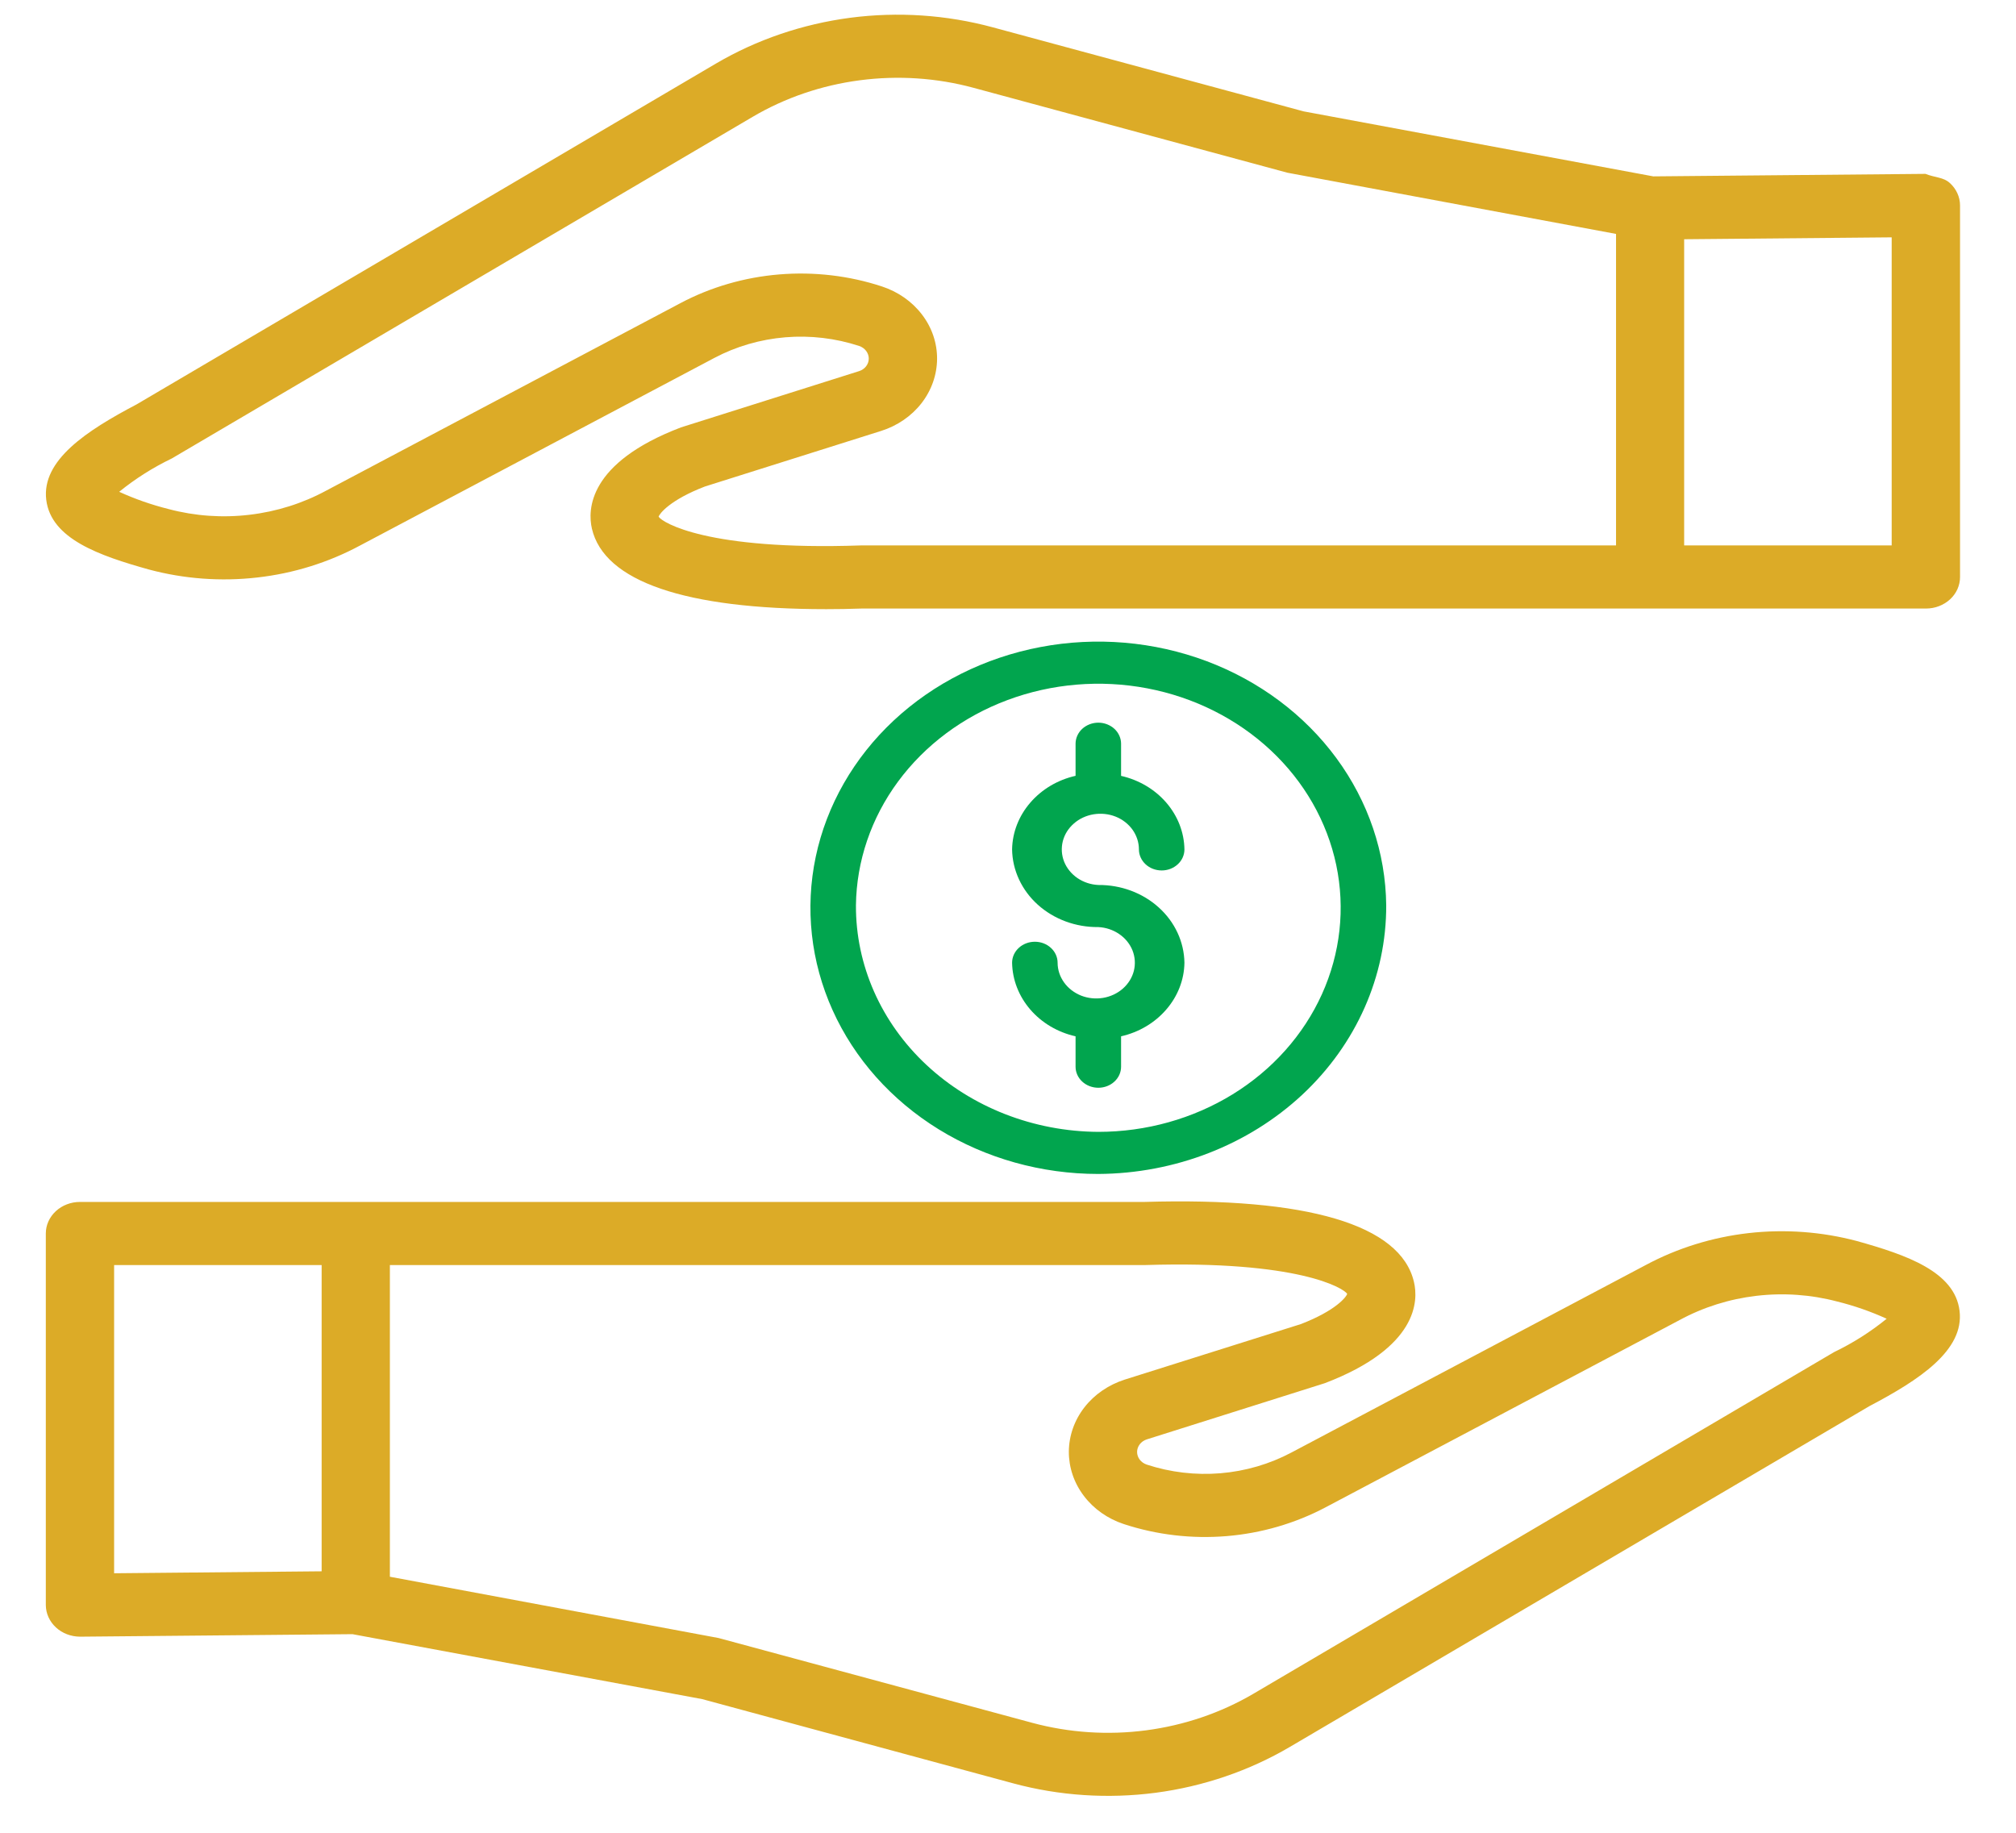
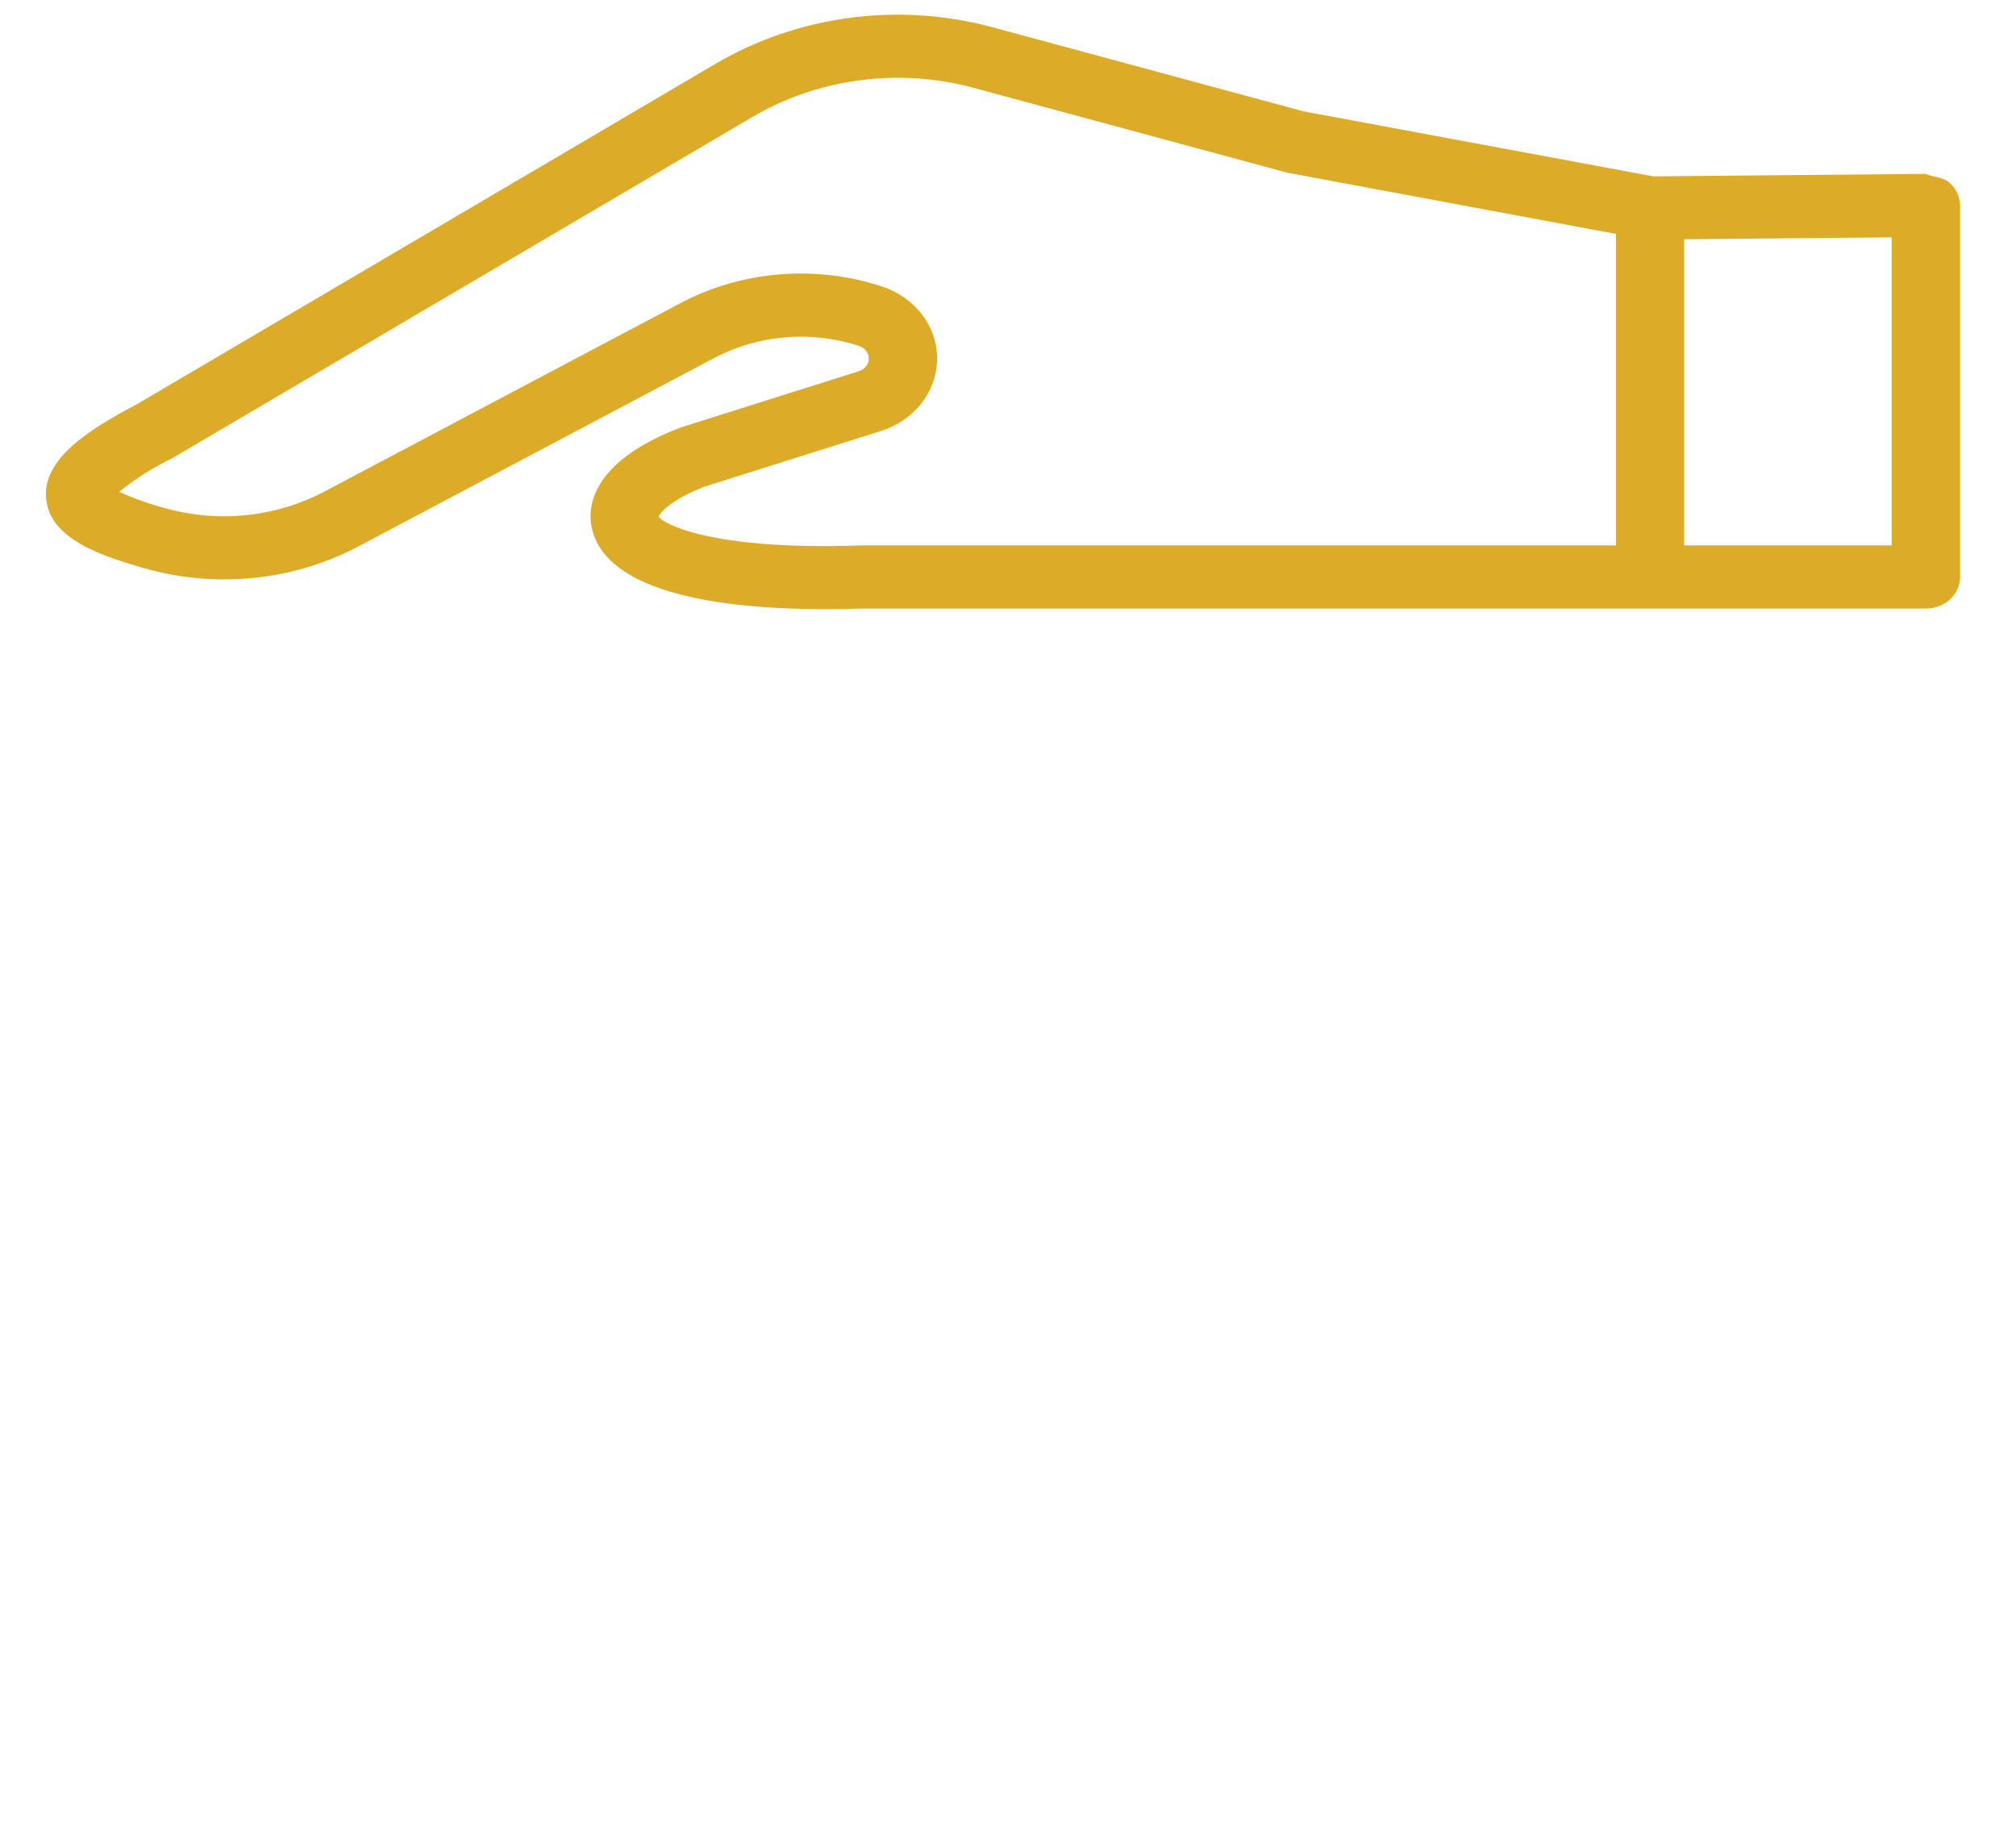
<svg xmlns="http://www.w3.org/2000/svg" width="33" height="30" viewBox="0 0 33 30" fill="none">
-   <path d="M22.691 14.818C22.682 13.958 22.398 13.12 21.875 12.409C21.352 11.698 20.613 11.146 19.751 10.822C18.889 10.499 17.943 10.418 17.032 10.591C16.12 10.764 15.285 11.182 14.63 11.793C13.976 12.404 13.531 13.181 13.353 14.024C13.175 14.868 13.271 15.742 13.629 16.536C13.987 17.33 14.591 18.008 15.365 18.485C16.139 18.962 17.048 19.216 17.978 19.216C19.233 19.209 20.434 18.742 21.318 17.918C22.201 17.093 22.695 15.979 22.691 14.818ZM14.011 14.818C14.02 14.095 14.26 13.389 14.701 12.792C15.143 12.194 15.765 11.73 16.491 11.459C17.217 11.188 18.013 11.121 18.779 11.267C19.546 11.413 20.249 11.766 20.799 12.28C21.35 12.795 21.723 13.448 21.873 14.159C22.022 14.869 21.941 15.605 21.639 16.273C21.338 16.94 20.829 17.511 20.178 17.912C19.526 18.313 18.761 18.527 17.978 18.527C16.921 18.521 15.909 18.126 15.165 17.431C14.421 16.736 14.006 15.796 14.011 14.818Z" fill="#01A54E" />
-   <path d="M18.351 17.461V16.963C18.643 16.897 18.904 16.742 19.091 16.524C19.279 16.307 19.384 16.038 19.388 15.759C19.383 15.418 19.232 15.092 18.968 14.854C18.704 14.615 18.348 14.483 17.979 14.486C17.855 14.48 17.737 14.441 17.637 14.373C17.538 14.305 17.462 14.212 17.419 14.105C17.377 13.998 17.369 13.882 17.397 13.77C17.425 13.659 17.488 13.558 17.578 13.48C17.667 13.401 17.78 13.349 17.901 13.329C18.023 13.309 18.148 13.322 18.262 13.367C18.375 13.412 18.471 13.487 18.539 13.582C18.607 13.678 18.643 13.79 18.643 13.904C18.643 13.995 18.683 14.083 18.752 14.147C18.822 14.212 18.917 14.248 19.016 14.248C19.115 14.248 19.209 14.212 19.279 14.147C19.349 14.083 19.388 13.995 19.388 13.904C19.384 13.625 19.279 13.356 19.091 13.138C18.904 12.921 18.643 12.766 18.351 12.7V12.174C18.351 12.083 18.312 11.995 18.242 11.93C18.172 11.866 18.077 11.829 17.979 11.829C17.88 11.829 17.785 11.866 17.715 11.93C17.645 11.995 17.606 12.083 17.606 12.174V12.699C17.313 12.765 17.053 12.92 16.865 13.138C16.677 13.355 16.572 13.625 16.567 13.903C16.572 14.245 16.724 14.571 16.988 14.809C17.253 15.047 17.609 15.179 17.979 15.175C18.102 15.181 18.221 15.221 18.32 15.289C18.419 15.356 18.495 15.45 18.538 15.557C18.58 15.664 18.588 15.78 18.56 15.892C18.532 16.003 18.469 16.104 18.379 16.183C18.29 16.261 18.177 16.314 18.055 16.334C17.934 16.354 17.809 16.341 17.695 16.296C17.582 16.25 17.485 16.176 17.417 16.08C17.349 15.985 17.312 15.873 17.312 15.759C17.312 15.668 17.273 15.58 17.203 15.516C17.133 15.451 17.039 15.415 16.94 15.415C16.841 15.415 16.746 15.451 16.676 15.516C16.606 15.58 16.567 15.668 16.567 15.759C16.572 16.038 16.677 16.307 16.865 16.525C17.053 16.743 17.313 16.897 17.606 16.963V17.461C17.606 17.552 17.645 17.64 17.715 17.704C17.785 17.769 17.88 17.805 17.979 17.805C18.077 17.805 18.172 17.769 18.242 17.704C18.312 17.64 18.351 17.552 18.351 17.461V17.461Z" fill="#01A54E" />
  <path d="M31.916 2.995C31.812 2.899 31.676 2.909 31.518 2.846L27.063 2.887L21.339 1.823L16.25 0.447C15.493 0.242 14.697 0.189 13.916 0.291C13.135 0.394 12.386 0.649 11.72 1.04L2.233 6.621C1.421 7.048 0.678 7.533 0.757 8.181C0.835 8.822 1.629 9.096 2.437 9.322C3.012 9.476 3.616 9.521 4.21 9.453C4.805 9.386 5.378 9.207 5.896 8.928L11.693 5.859C12.05 5.67 12.446 5.555 12.856 5.521C13.265 5.487 13.677 5.536 14.064 5.663C14.111 5.679 14.15 5.707 14.178 5.744C14.206 5.781 14.221 5.825 14.221 5.87C14.221 5.916 14.205 5.96 14.177 5.996C14.148 6.033 14.108 6.061 14.062 6.075L11.146 6.996C9.62 7.578 9.619 8.35 9.689 8.653C9.89 9.519 11.219 9.971 13.525 9.971C13.711 9.971 13.905 9.968 14.103 9.961H31.525C31.599 9.961 31.672 9.948 31.739 9.922C31.807 9.896 31.869 9.858 31.921 9.81C31.973 9.762 32.014 9.705 32.042 9.642C32.07 9.579 32.084 9.512 32.084 9.444V3.363C32.084 3.294 32.069 3.226 32.04 3.163C32.011 3.1 31.969 3.042 31.916 2.995V2.995ZM14.086 8.928C11.579 9.014 10.841 8.553 10.781 8.458C10.793 8.411 10.963 8.184 11.54 7.963L14.422 7.054C14.688 6.97 14.92 6.811 15.084 6.6C15.248 6.389 15.337 6.136 15.339 5.876C15.341 5.616 15.255 5.362 15.093 5.15C14.931 4.937 14.702 4.776 14.437 4.689C13.899 4.512 13.325 4.445 12.755 4.492C12.186 4.539 11.634 4.699 11.138 4.962L5.341 8.03C4.956 8.239 4.528 8.374 4.085 8.426C3.641 8.479 3.191 8.447 2.761 8.333C2.482 8.263 2.211 8.169 1.951 8.05C2.213 7.837 2.502 7.654 2.811 7.505L12.321 1.912C12.853 1.599 13.45 1.396 14.074 1.314C14.698 1.232 15.334 1.274 15.938 1.438L21.073 2.827L26.453 3.829V8.928L14.086 8.928ZM30.965 8.928H27.568V3.916L30.965 3.885V8.928Z" fill="#DCAB27" />
-   <path d="M30.396 20.314C29.82 20.161 29.217 20.117 28.623 20.184C28.028 20.252 27.455 20.43 26.937 20.708L21.139 23.776C20.783 23.965 20.387 24.081 19.978 24.115C19.569 24.149 19.157 24.1 18.77 23.973C18.724 23.957 18.684 23.929 18.656 23.892C18.628 23.855 18.613 23.811 18.613 23.766C18.613 23.721 18.629 23.677 18.657 23.64C18.685 23.604 18.725 23.576 18.771 23.561L21.688 22.64C23.215 22.056 23.218 21.288 23.145 20.984C22.928 20.048 21.403 19.594 18.731 19.674H1.309C1.161 19.674 1.019 19.728 0.914 19.825C0.809 19.922 0.75 20.053 0.75 20.19V26.273C0.751 26.41 0.81 26.541 0.915 26.638C1.019 26.735 1.161 26.789 1.309 26.79H1.315L5.77 26.749L11.494 27.812L16.582 29.19C17.34 29.395 18.136 29.447 18.917 29.345C19.698 29.242 20.447 28.986 21.113 28.595L30.601 23.016C31.414 22.589 32.156 22.104 32.076 21.456C31.998 20.813 31.204 20.54 30.396 20.314ZM1.868 20.707H5.265V25.72L1.868 25.752V20.707ZM30.022 22.132L20.514 27.726C19.982 28.038 19.384 28.241 18.76 28.323C18.137 28.405 17.501 28.363 16.896 28.2L11.762 26.812L6.382 25.809V20.707H18.75C21.256 20.63 21.993 21.085 22.052 21.178C22.042 21.225 21.87 21.451 21.295 21.673L18.411 22.582C18.146 22.667 17.915 22.825 17.751 23.036C17.587 23.247 17.498 23.5 17.496 23.76C17.495 24.02 17.58 24.273 17.742 24.486C17.903 24.699 18.132 24.86 18.396 24.947C18.935 25.124 19.509 25.191 20.079 25.144C20.648 25.097 21.2 24.936 21.696 24.674L27.494 21.607C27.879 21.398 28.306 21.263 28.75 21.211C29.193 21.159 29.643 21.19 30.073 21.304C30.353 21.373 30.624 21.468 30.883 21.586C30.621 21.799 30.332 21.983 30.022 22.132V22.132Z" fill="#DCAB27" />
</svg>